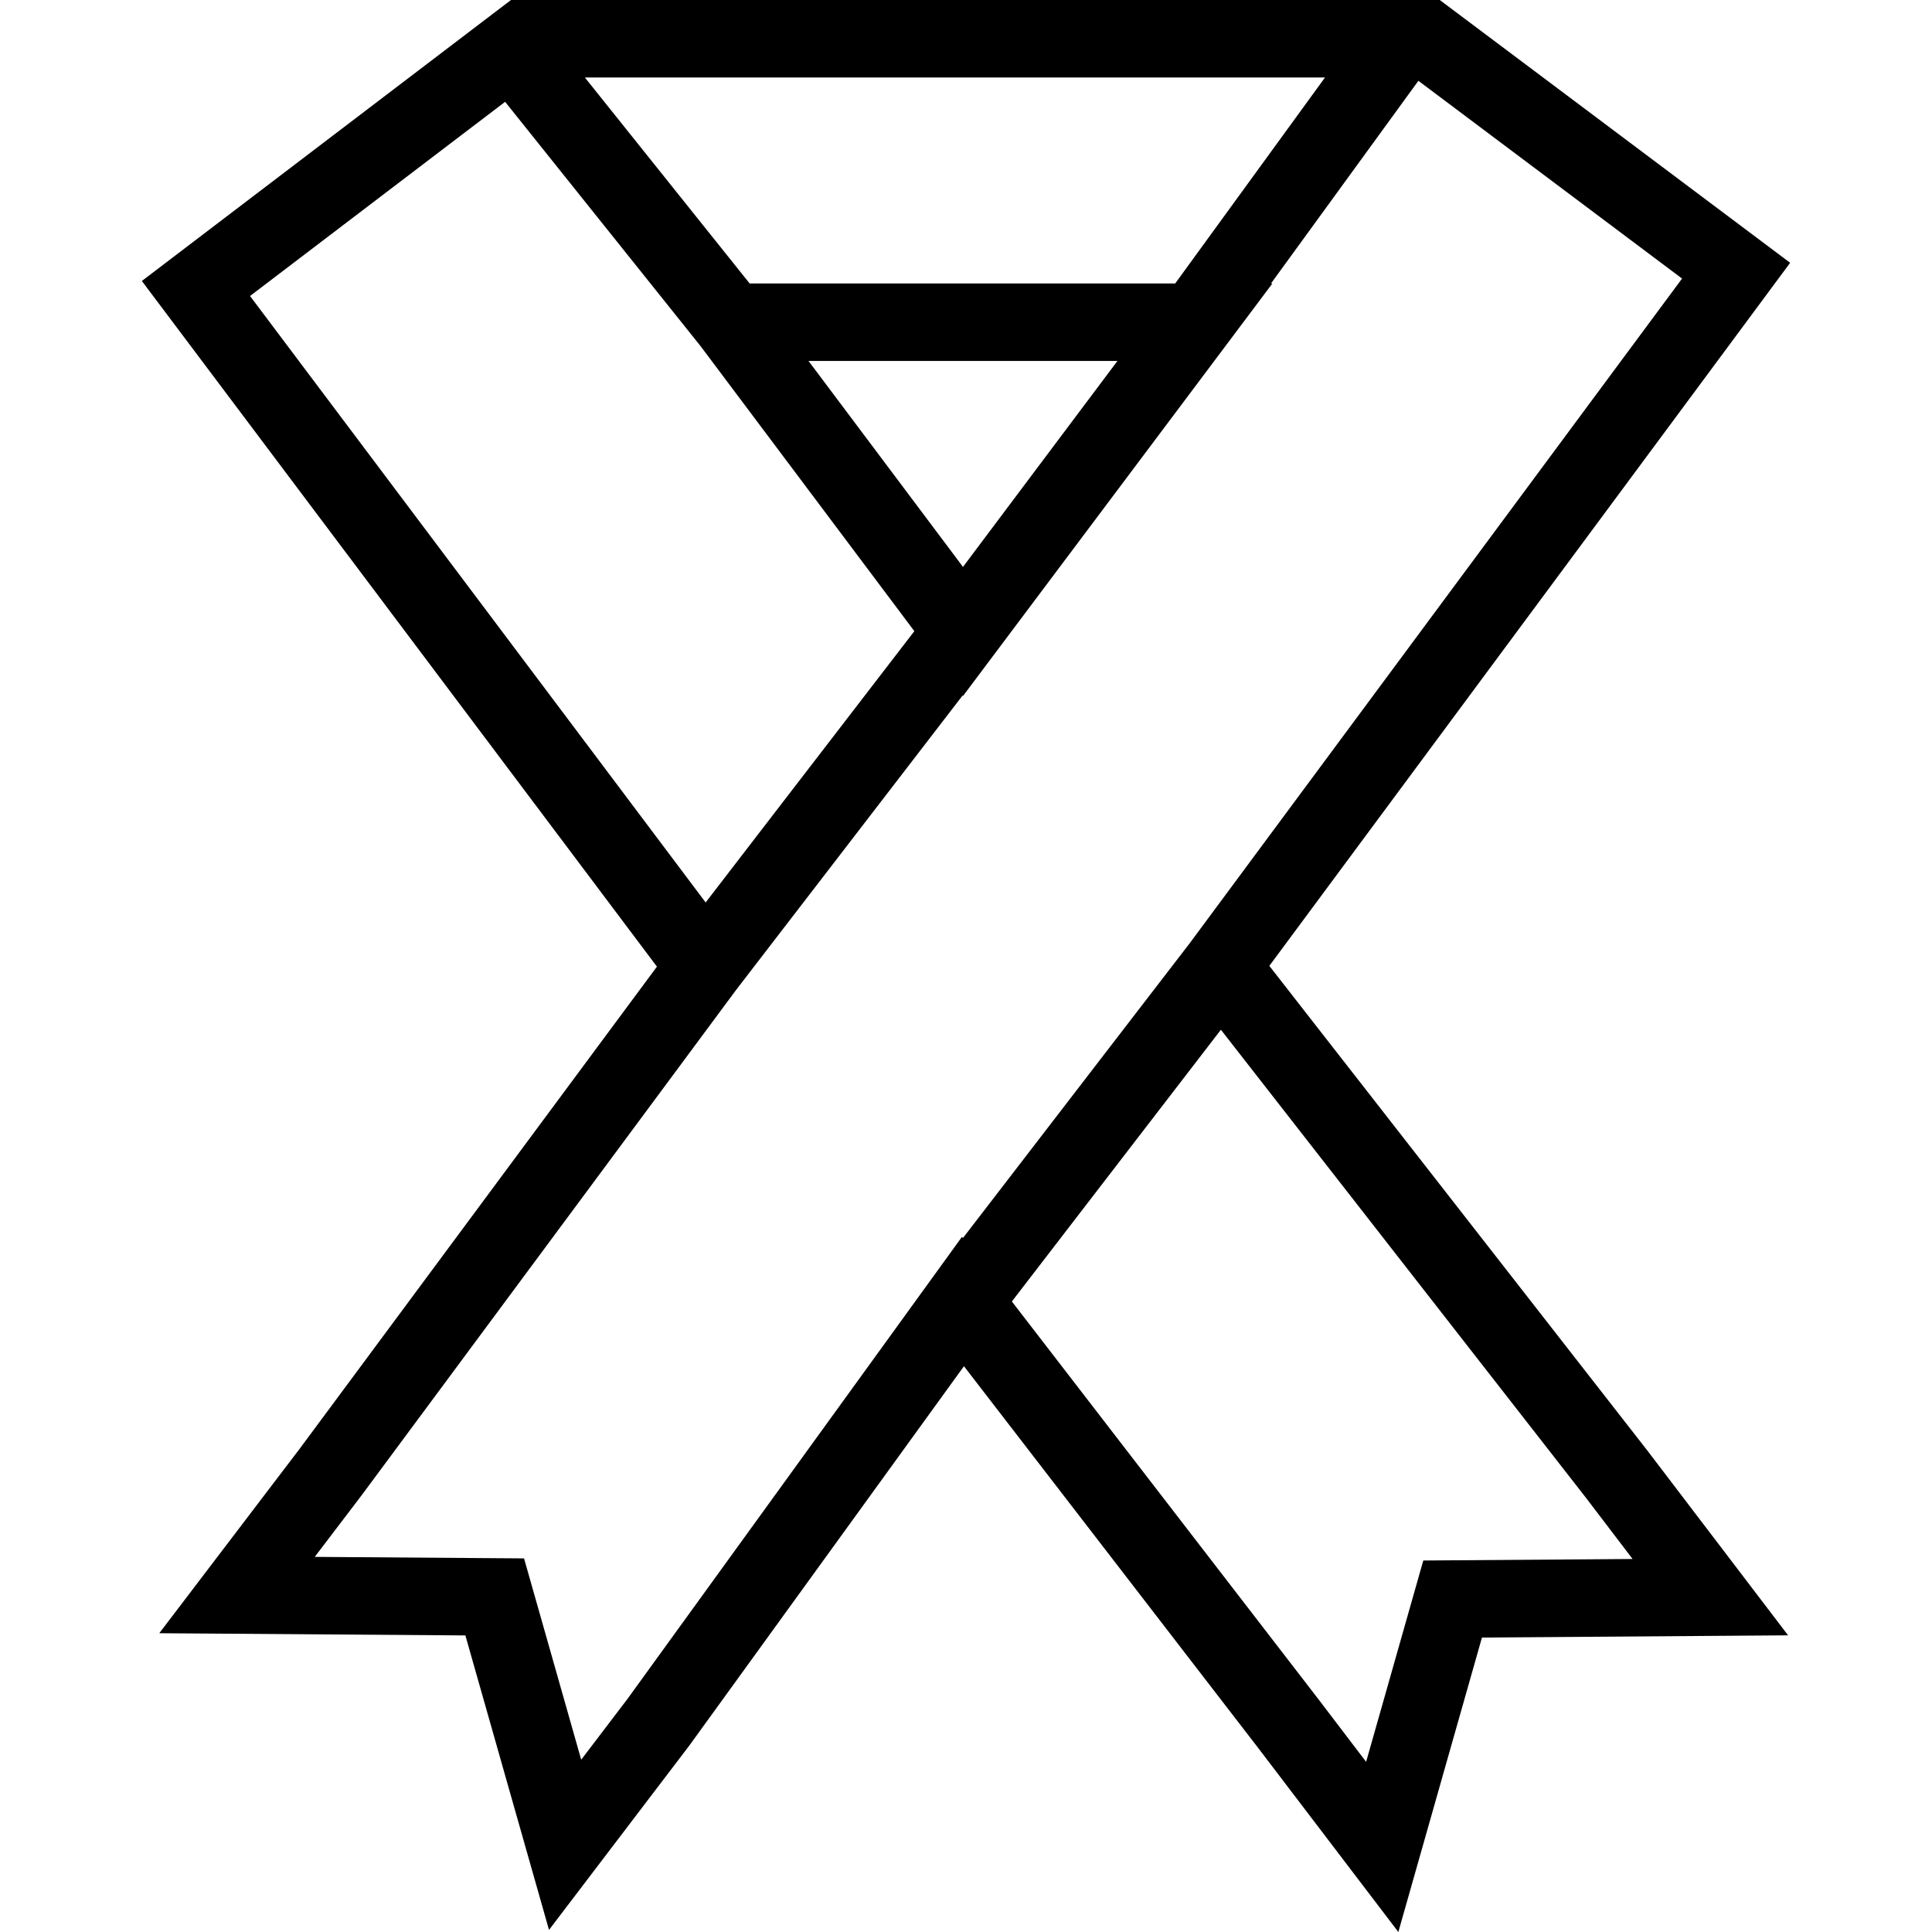
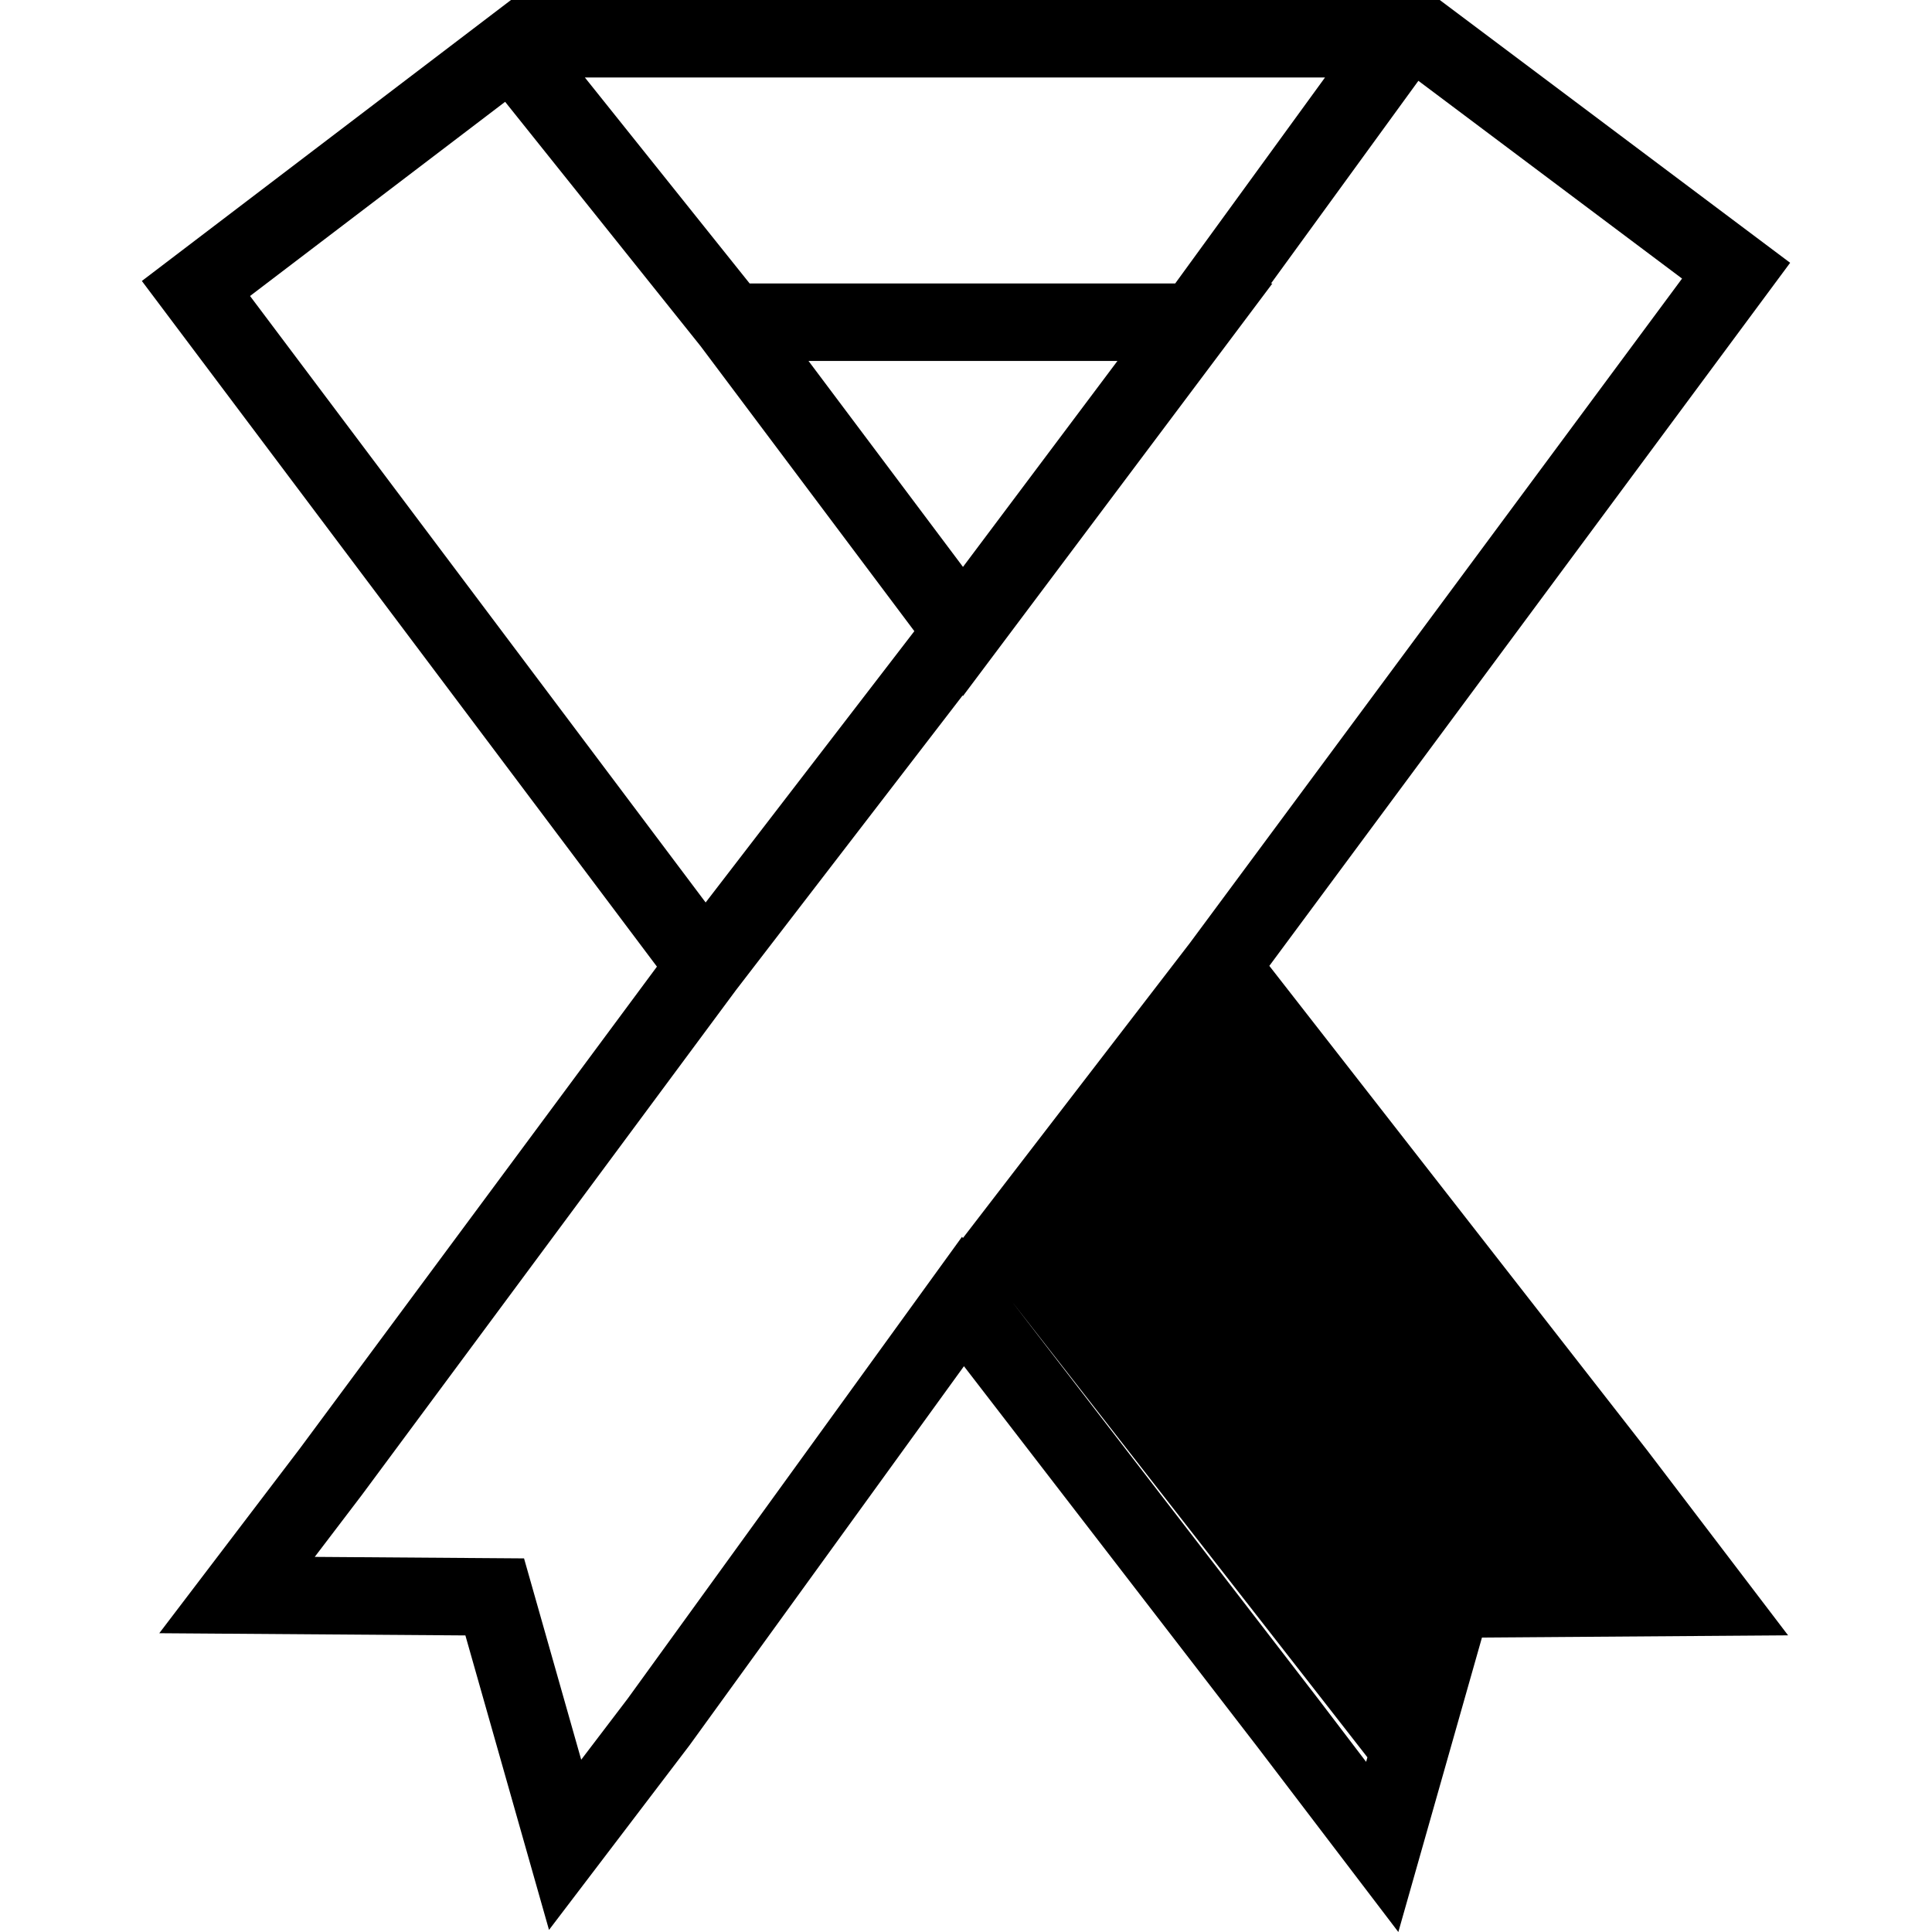
<svg xmlns="http://www.w3.org/2000/svg" fill="#000000" height="800px" width="800px" version="1.1" id="Layer_1" viewBox="0 0 512 512" xml:space="preserve">
  <g>
    <g>
-       <path d="M336.386,255.966L474.406,69.642L381.552,0H135.415L37.594,74.462l136.501,181.706L79.453,383.887L42.21,432.821    l81.123,0.584l22.16,78.041l37.247-48.94l72.717-100.447l77.854,101.011L370.574,512l22.158-78.033l81.13-0.586l-37.341-49.029    L336.386,255.966z M351.143,20.53l-39.706,54.595h-112.77L154.991,20.53H351.143z M296.135,95.654l-40.936,54.583l-40.936-54.583    H296.135z M66.262,78.442l67.601-51.46l51.758,64.697l56.689,75.586l-55.308,71.9L66.262,78.442z M255.189,328.088l-0.249-0.324    l-88.61,122.408l-12.305,16.166l-15.149-53.348l-55.467-0.4l12.461-16.373l99.217-133.891l60.008-78.01l0.103,0.138    l81.995-109.328h-0.372l39.064-53.712l69.876,52.408L315.312,249.929L255.189,328.088z M377.187,413.55l-15.151,53.356    l-12.429-16.321l-81.453-105.681l55.396-72.015l96.711,123.995l12.388,16.265L377.187,413.55z" />
+       <path d="M336.386,255.966L474.406,69.642L381.552,0H135.415L37.594,74.462l136.501,181.706L79.453,383.887L42.21,432.821    l81.123,0.584l22.16,78.041l37.247-48.94l72.717-100.447l77.854,101.011L370.574,512l22.158-78.033l81.13-0.586l-37.341-49.029    L336.386,255.966z M351.143,20.53l-39.706,54.595h-112.77L154.991,20.53H351.143z M296.135,95.654l-40.936,54.583l-40.936-54.583    H296.135z M66.262,78.442l67.601-51.46l51.758,64.697l56.689,75.586l-55.308,71.9L66.262,78.442z M255.189,328.088l-0.249-0.324    l-88.61,122.408l-12.305,16.166l-15.149-53.348l-55.467-0.4l12.461-16.373l99.217-133.891l60.008-78.01l0.103,0.138    l81.995-109.328h-0.372l39.064-53.712l69.876,52.408L315.312,249.929L255.189,328.088z M377.187,413.55l-15.151,53.356    l-12.429-16.321l-81.453-105.681l96.711,123.995l12.388,16.265L377.187,413.55z" />
    </g>
  </g>
</svg>